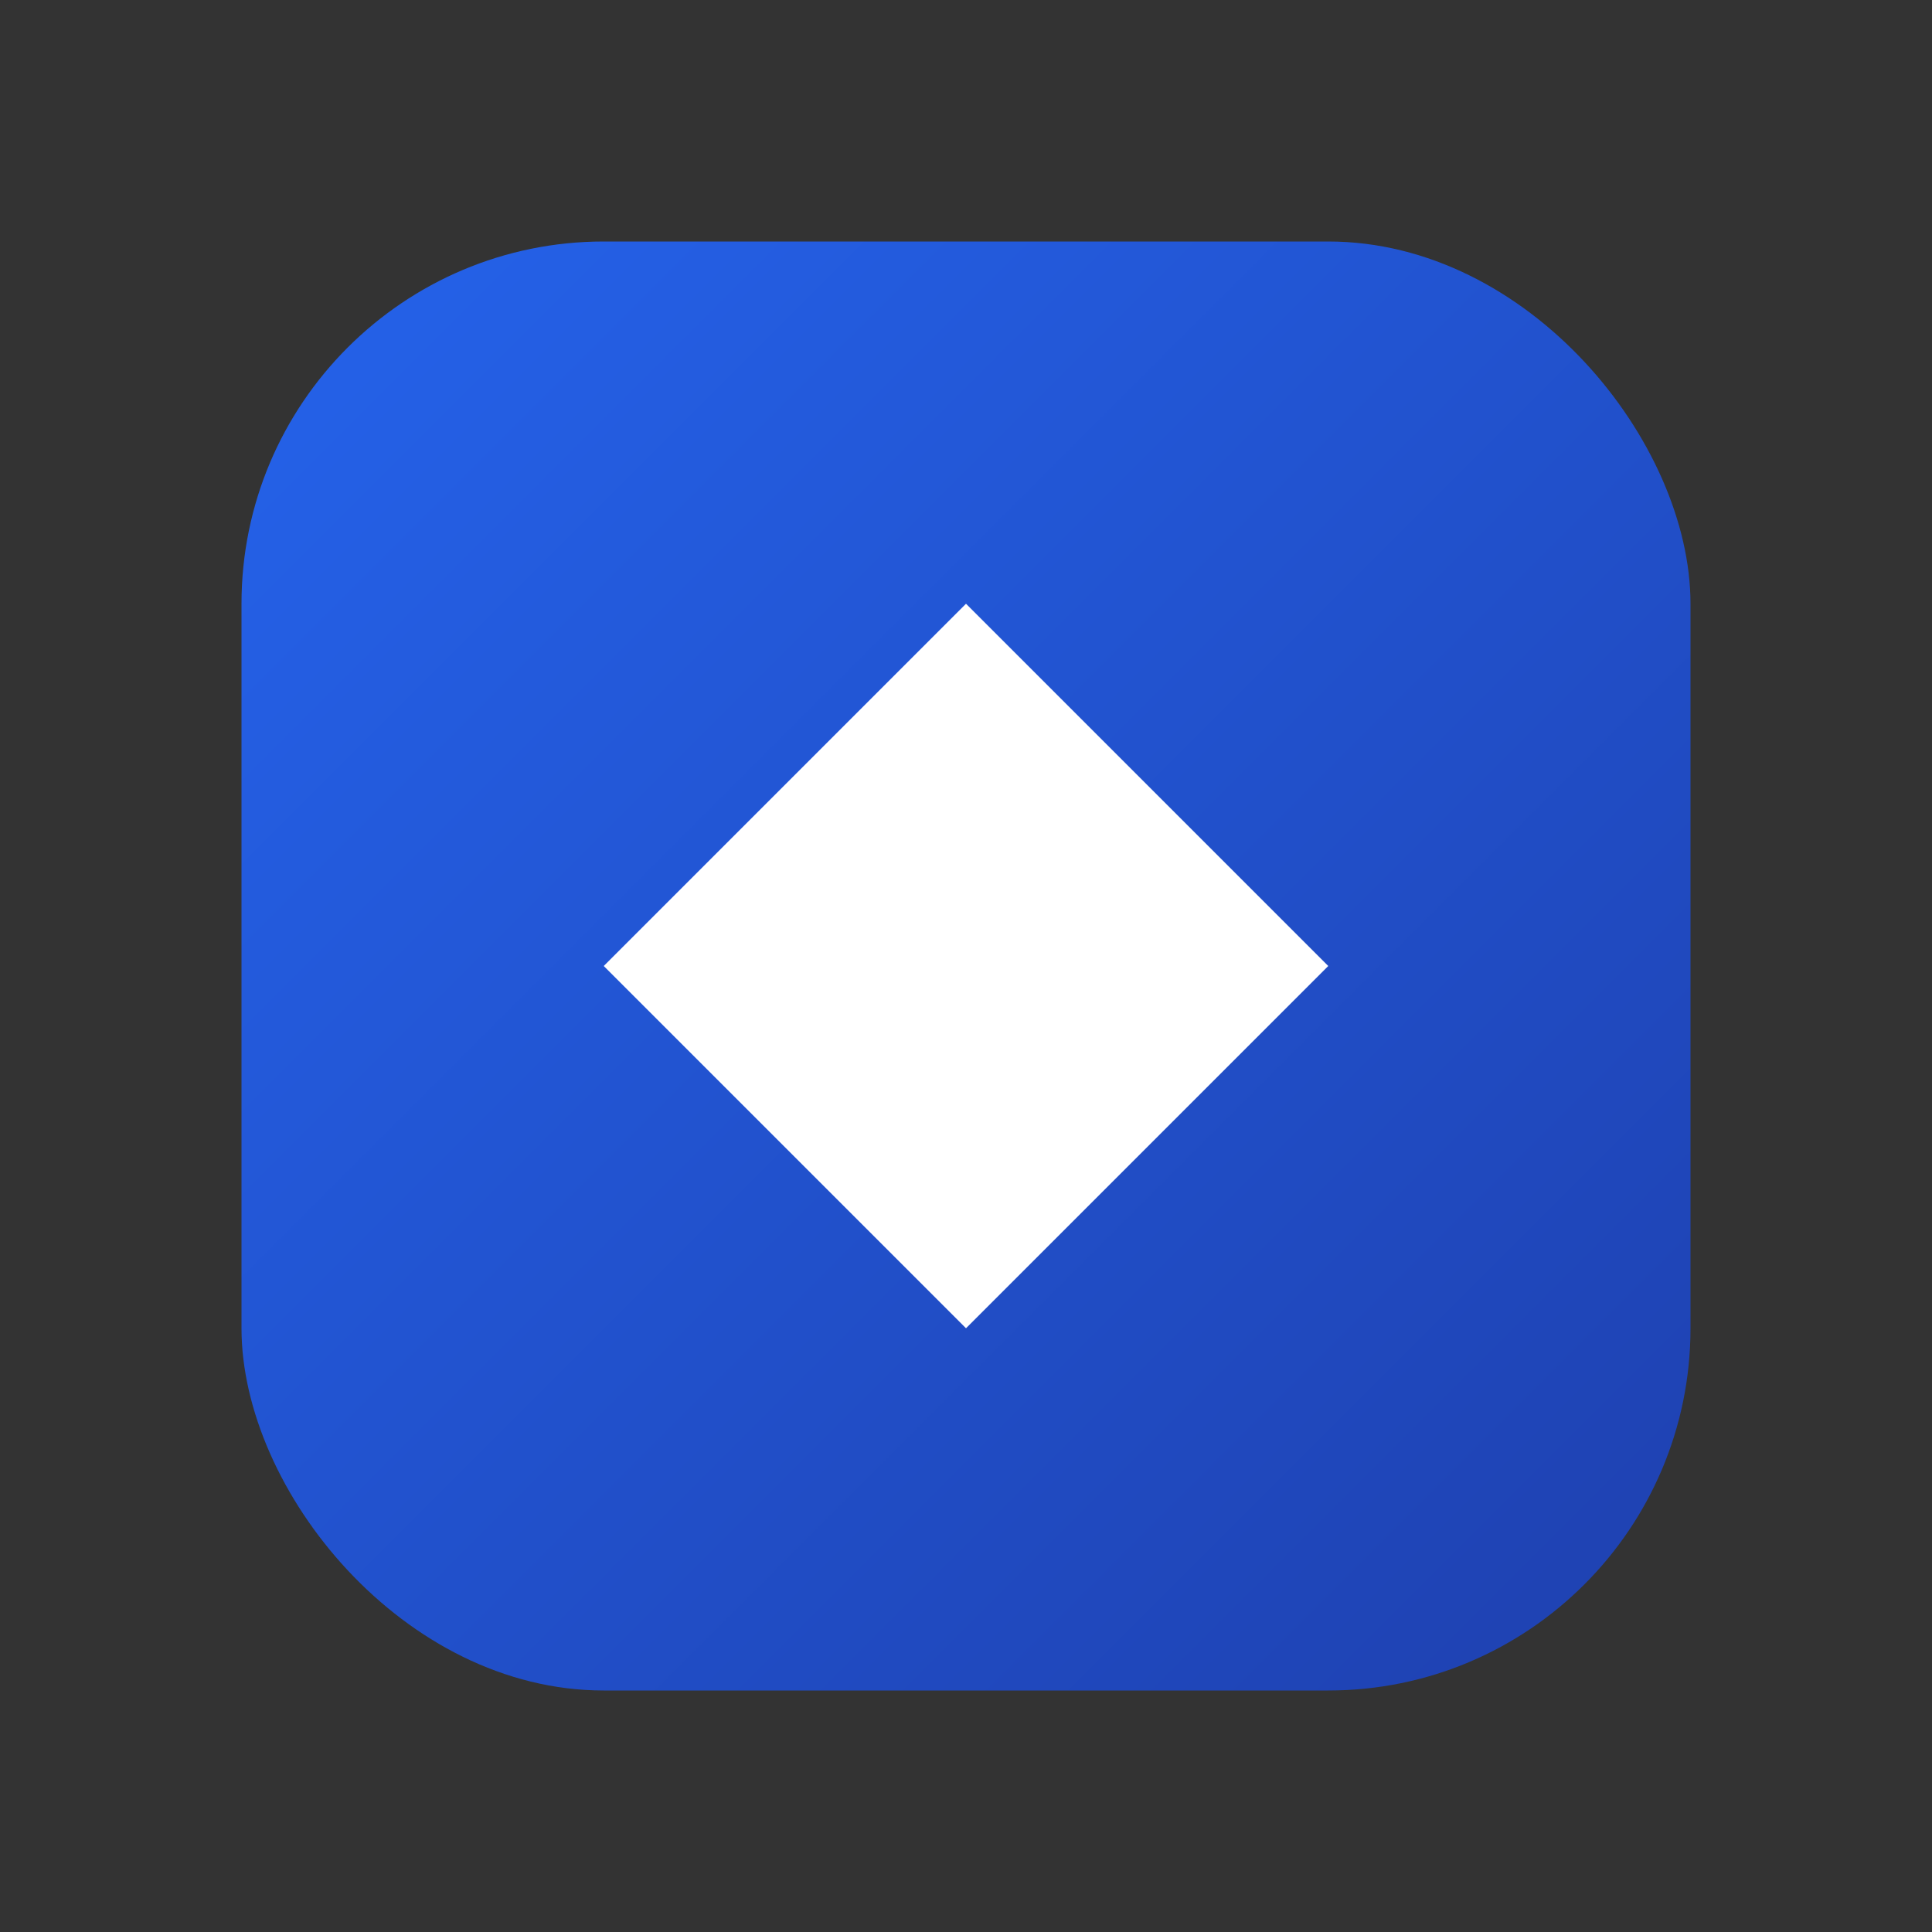
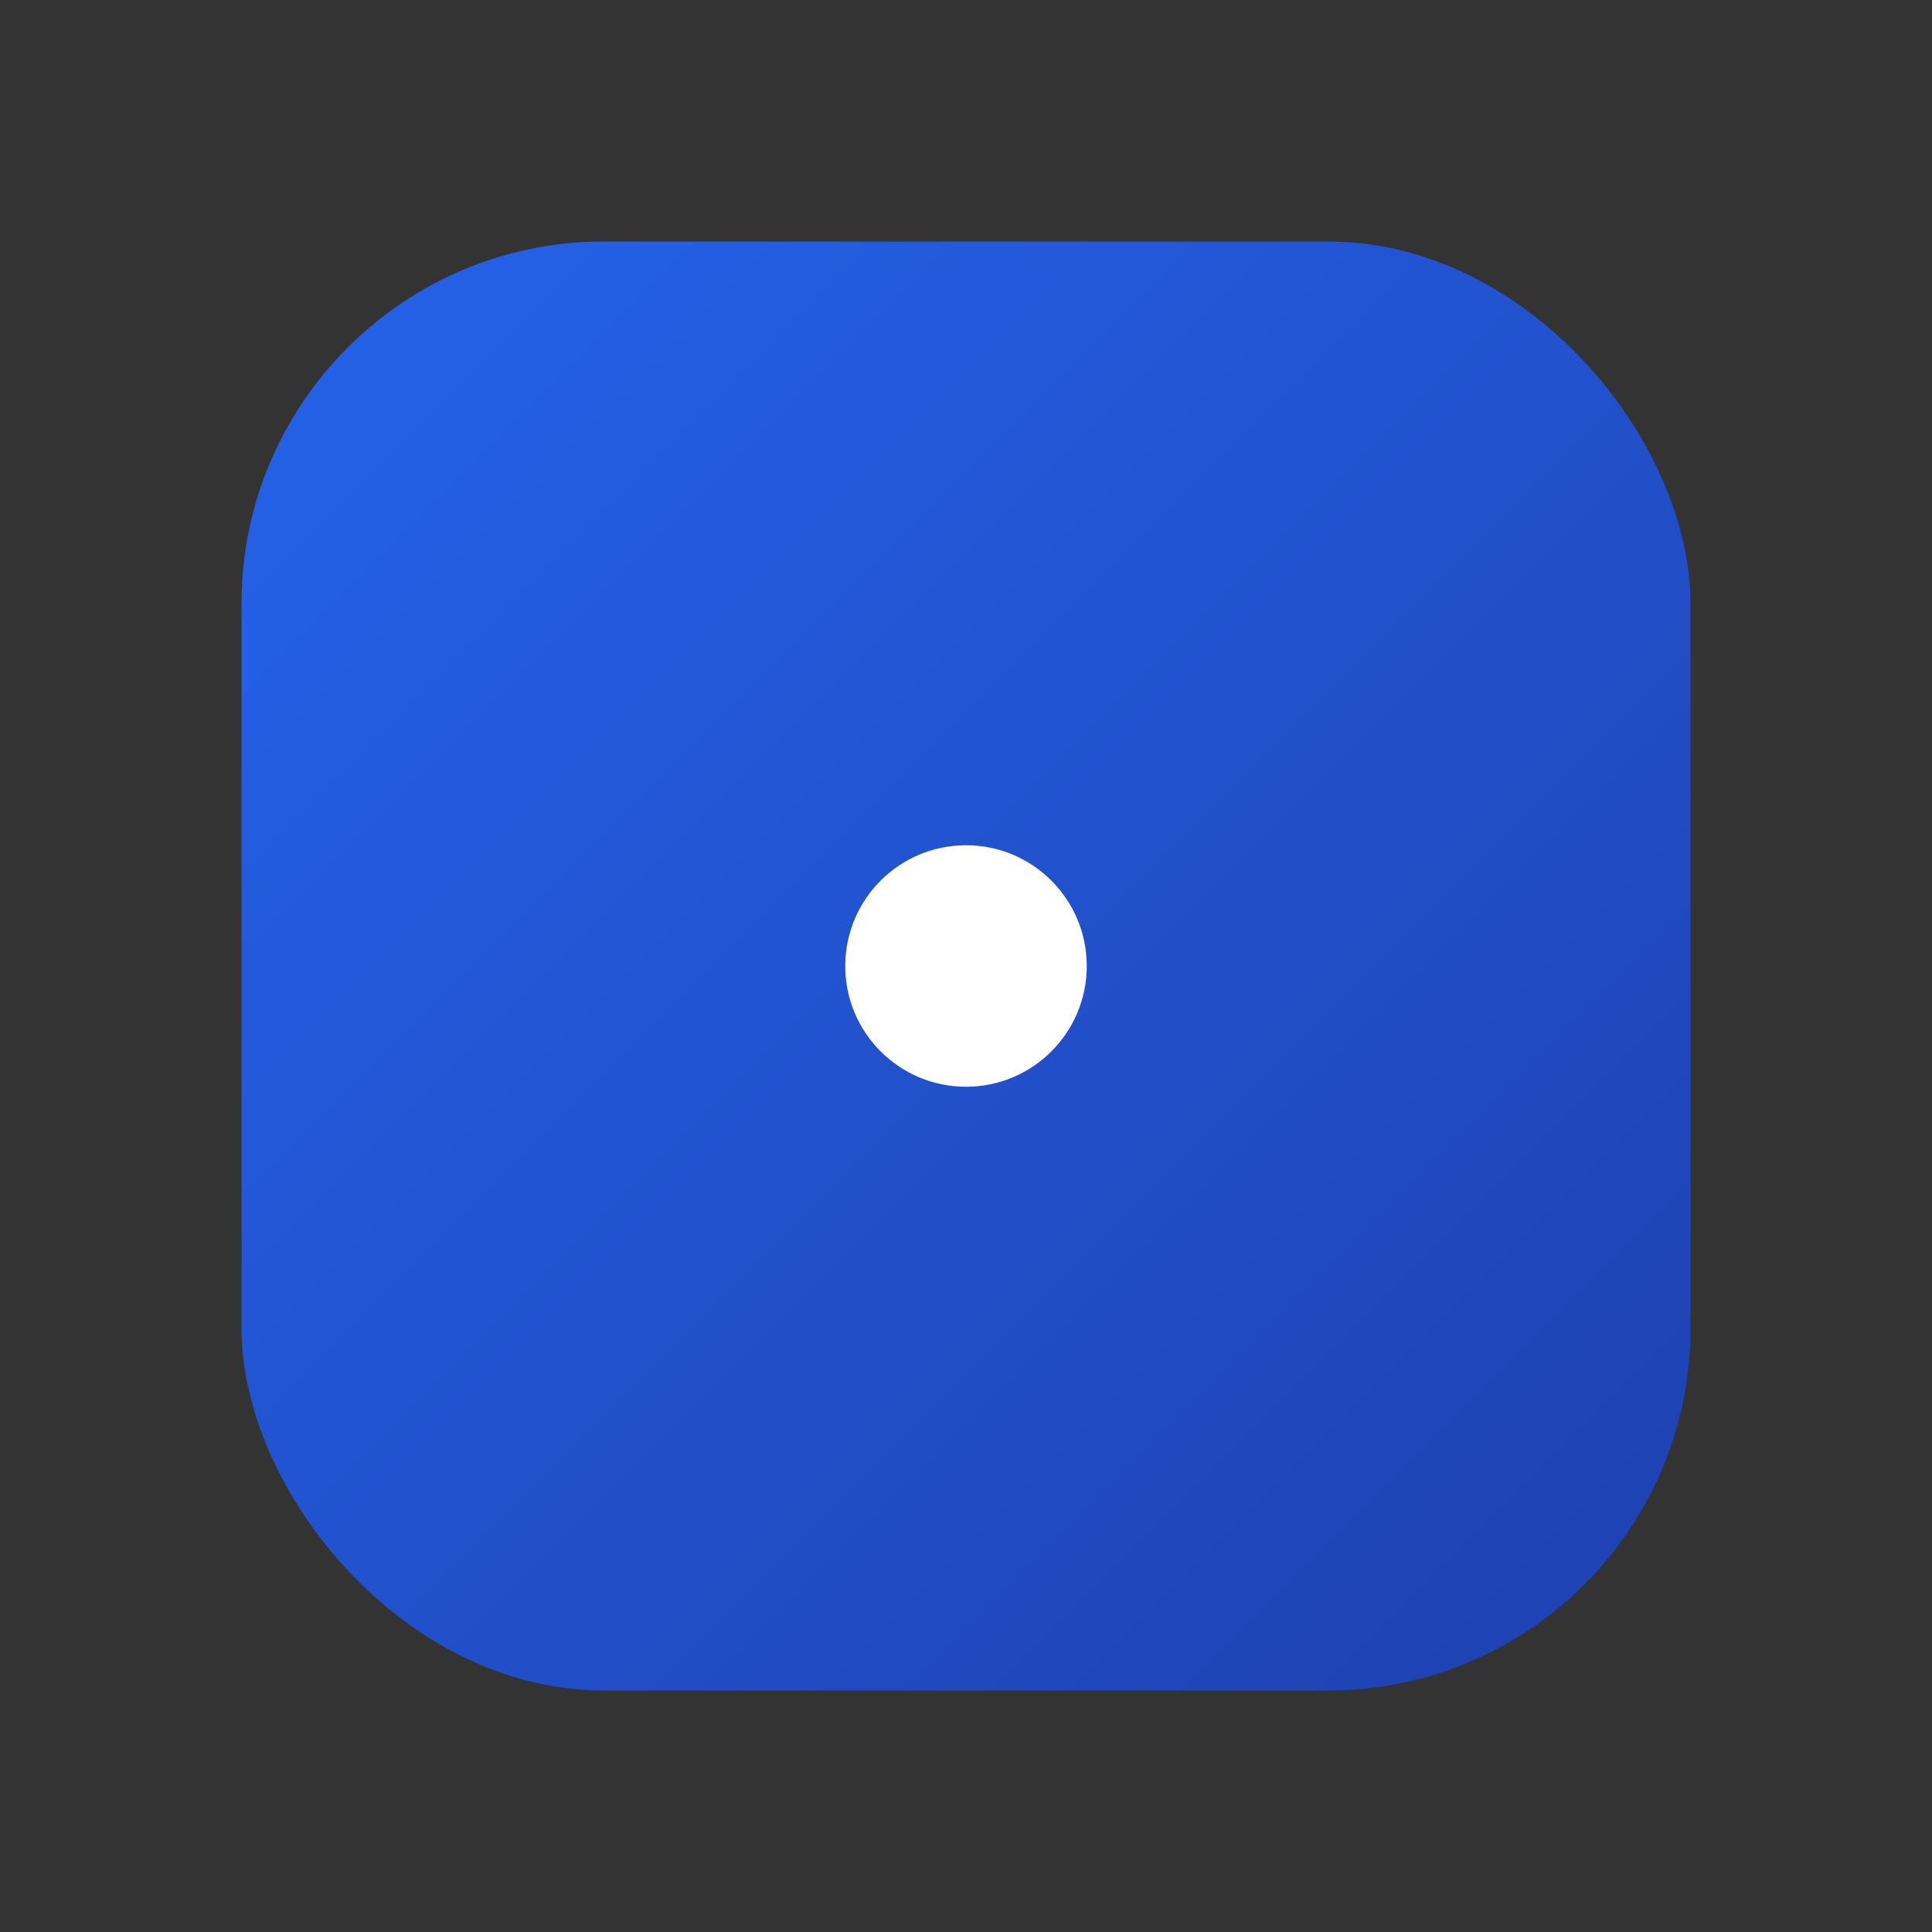
<svg xmlns="http://www.w3.org/2000/svg" viewBox="0 0 32 32">
  <rect x="0" y="0" width="32" height="32" fill="#333333" stroke="none" />
  <defs>
    <linearGradient id="gradient" x1="0%" y1="0%" x2="100%" y2="100%">
      <stop offset="0%" style="stop-color:#2563eb" />
      <stop offset="100%" style="stop-color:#1e40af" />
    </linearGradient>
  </defs>
  <rect x="4" y="4" width="24" height="24" rx="6" fill="url(#gradient)" />
-   <path d="M10 16 L16 10 L22 16 L16 22 Z" fill="white" />
  <circle cx="16" cy="16" r="2" fill="white" />
</svg>